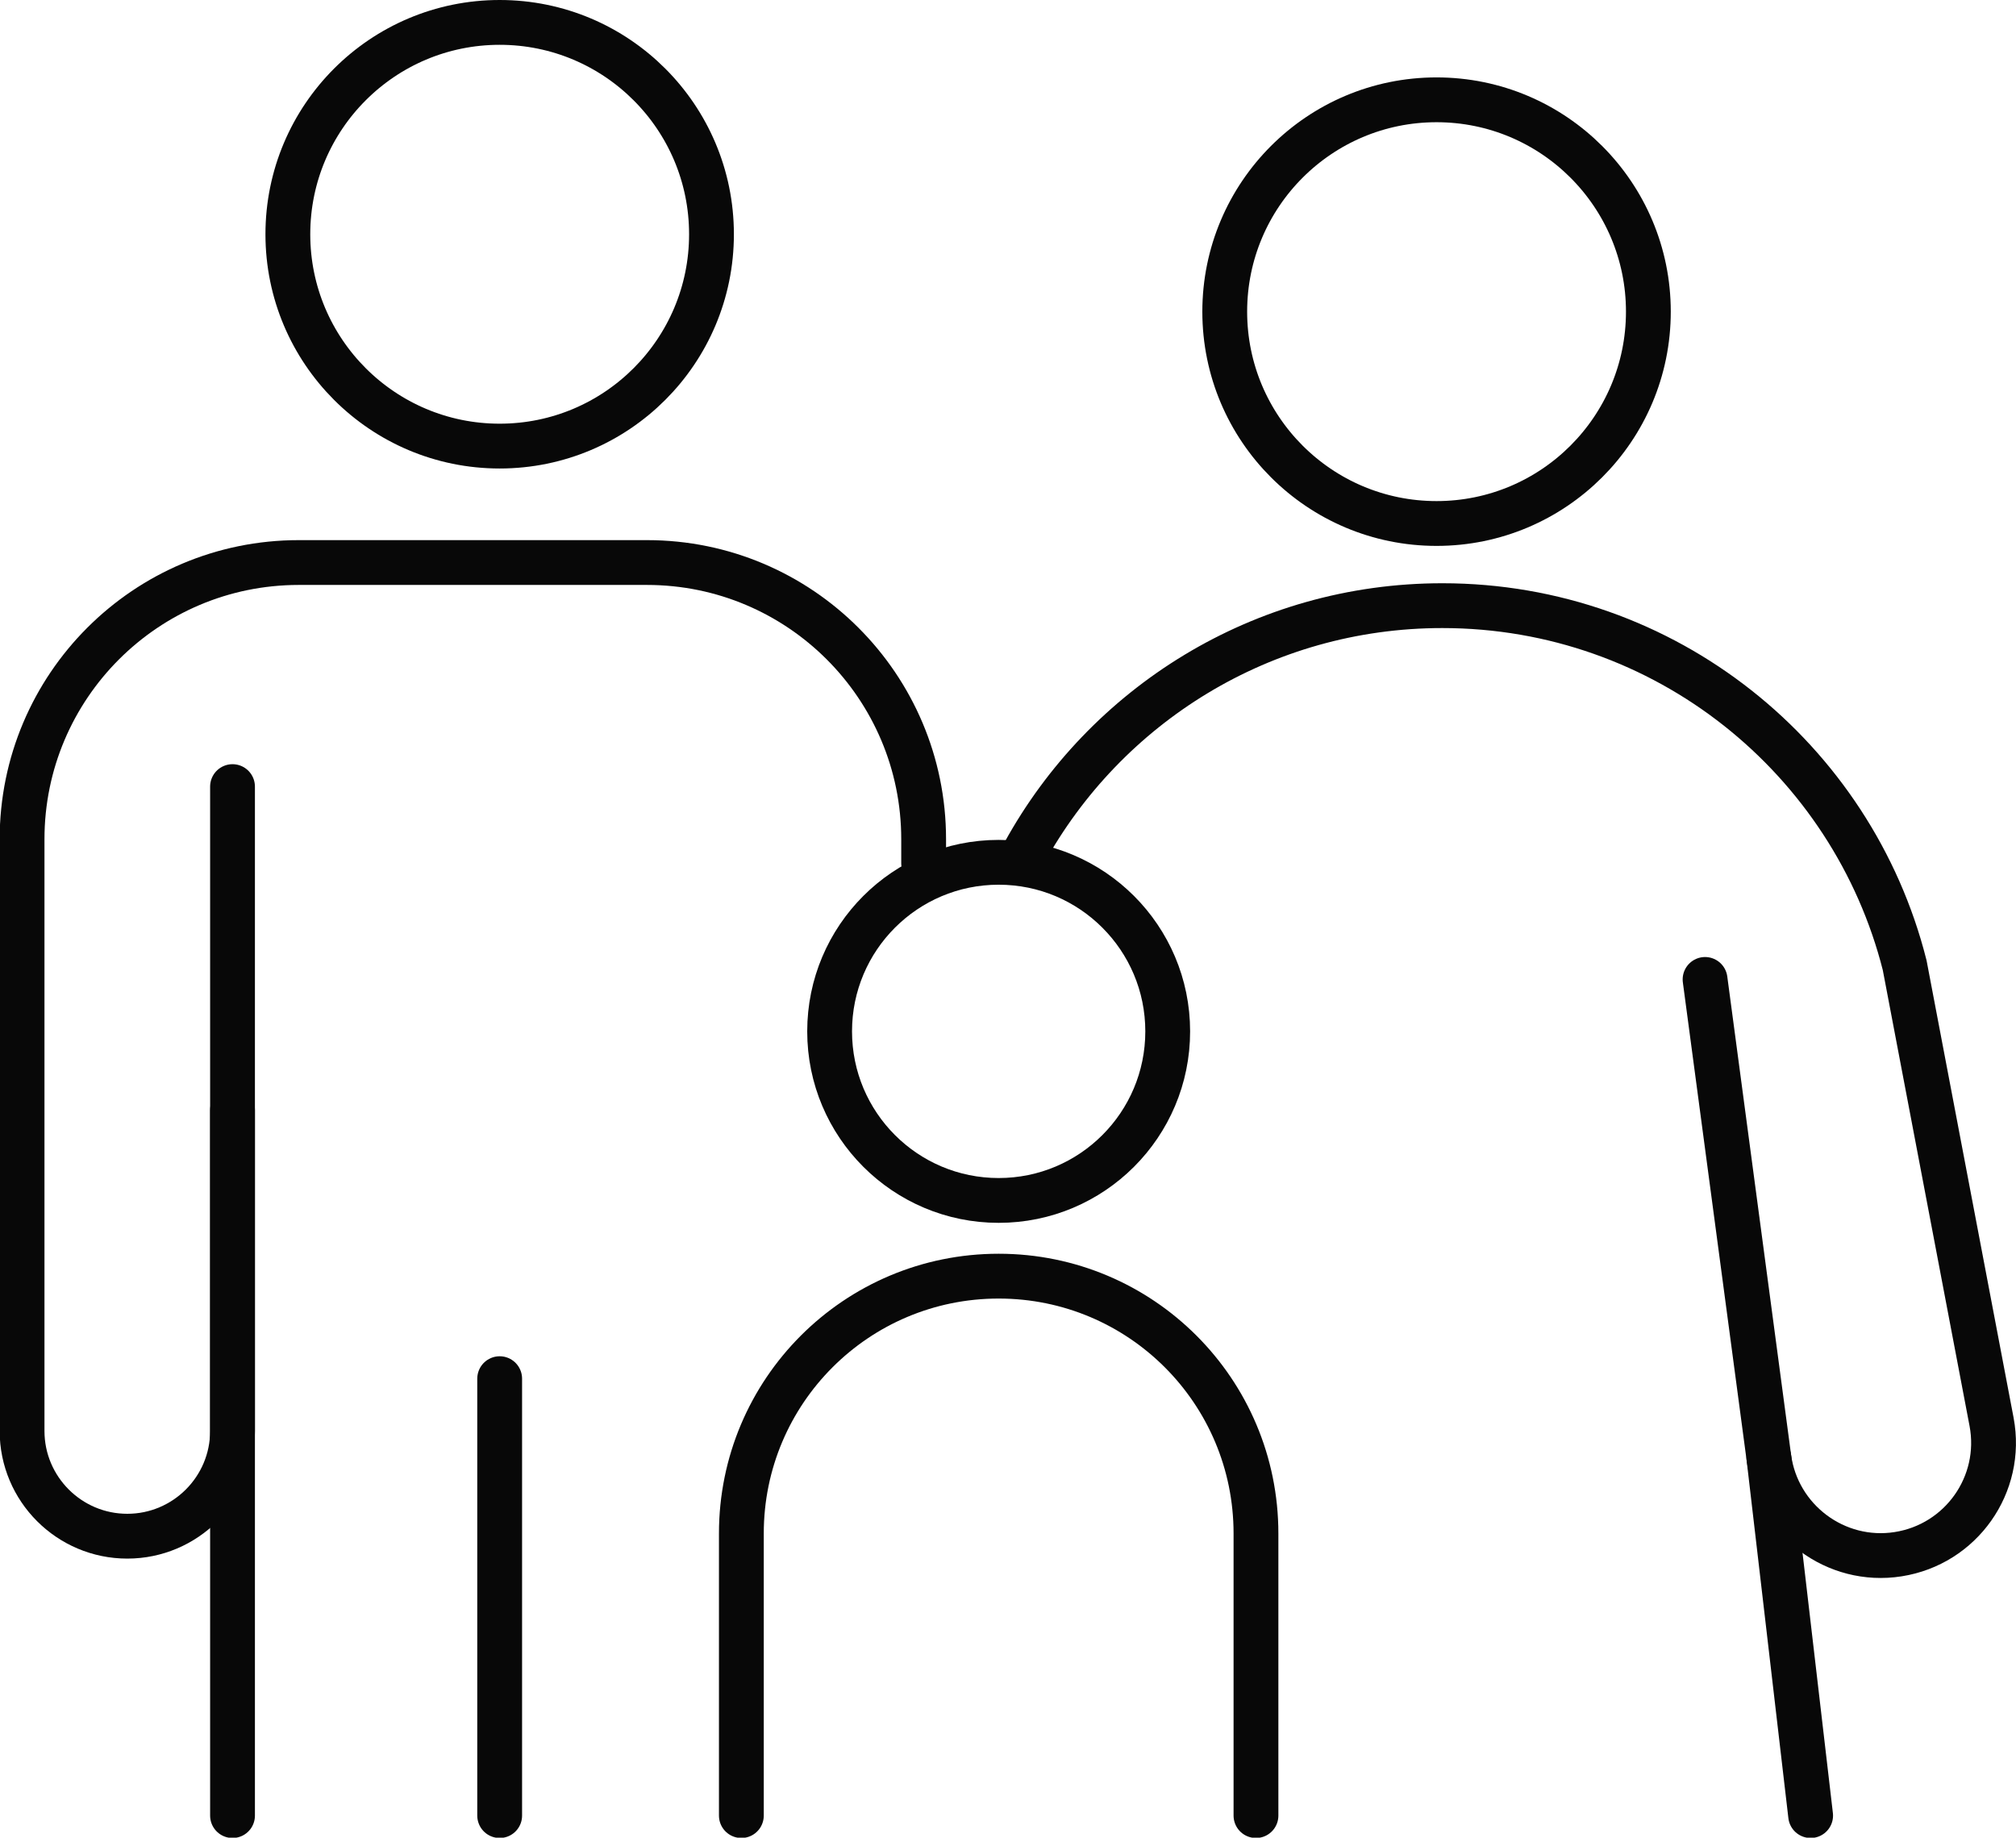
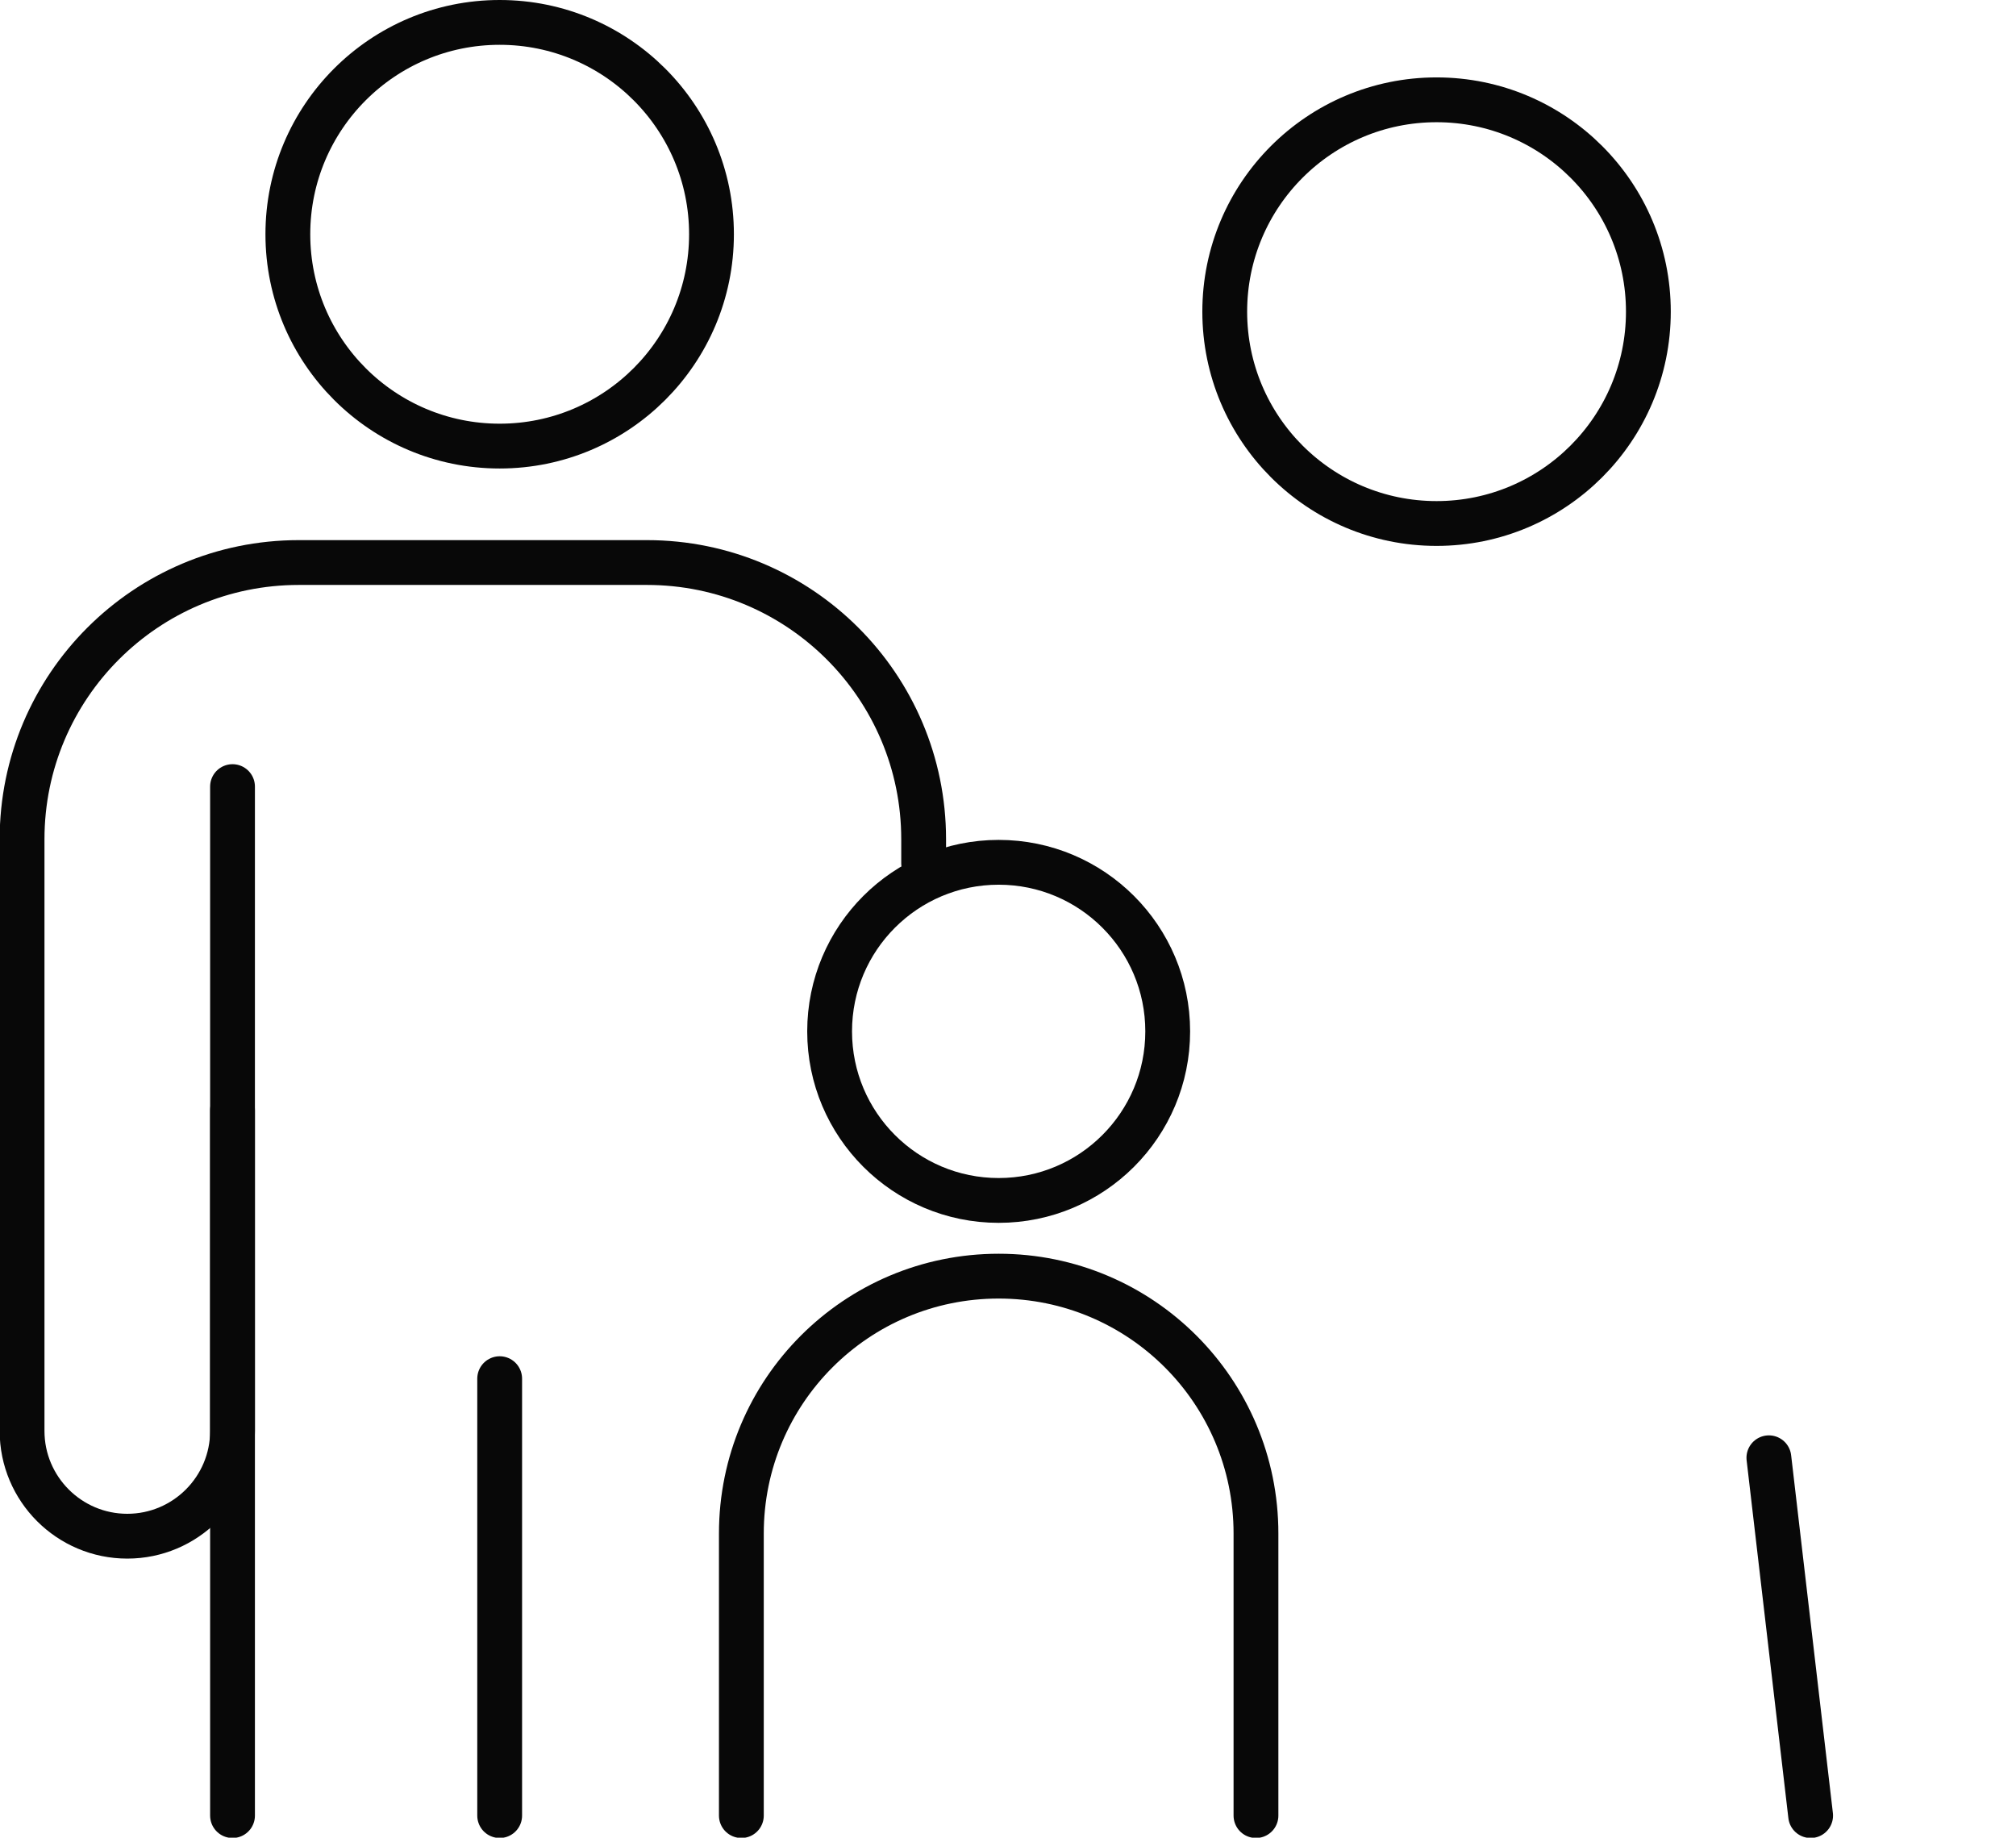
<svg xmlns="http://www.w3.org/2000/svg" id="Layer_2" data-name="Layer 2" viewBox="0 0 59.39 54.13">
  <defs>
    <style>
      .cls-1 {
        fill: none;
        stroke: #080808;
        stroke-linecap: round;
        stroke-miterlimit: 10;
        stroke-width: 1.32px;
      }
    </style>
  </defs>
  <g id="Layer_1-2" data-name="Layer 1">
    <g>
      <circle class="cls-1" cx="14.72" cy="6.9" r="6.24" />
      <circle class="cls-1" cx="42.32" cy="9.18" r="6.24" />
      <circle class="cls-1" cx="29.42" cy="30.38" r="4.98" />
      <path class="cls-1" d="M6.85,23.17v18.98c0,1.71-1.39,3.1-3.1,3.1h0c-1.71,0-3.1-1.39-3.1-3.1v-17.43c0-4.5,3.65-8.15,8.15-8.15h10.26c4.5,0,8.15,3.65,8.15,8.15v.71" />
      <line class="cls-1" x1="6.85" y1="32.7" x2="6.85" y2="53.48" />
      <line class="cls-1" x1="14.72" y1="40.61" x2="14.72" y2="53.48" />
      <path class="cls-1" d="M21.84,53.48v-8.31c0-4.19,3.39-7.58,7.58-7.58h0c4.19,0,7.58,3.39,7.58,7.58v8.31" />
-       <path class="cls-1" d="M30.17,25.13c2.39-4.35,7.01-7.29,12.32-7.29,6.57,0,12.08,4.5,13.62,10.59l2.56,13.45c.35,1.85-.9,3.61-2.75,3.9h0c-1.84.29-3.56-1-3.81-2.84l-1.88-14.09" />
      <line class="cls-1" x1="52.11" y1="42.94" x2="53.34" y2="53.48" />
    </g>
  </g>
</svg>